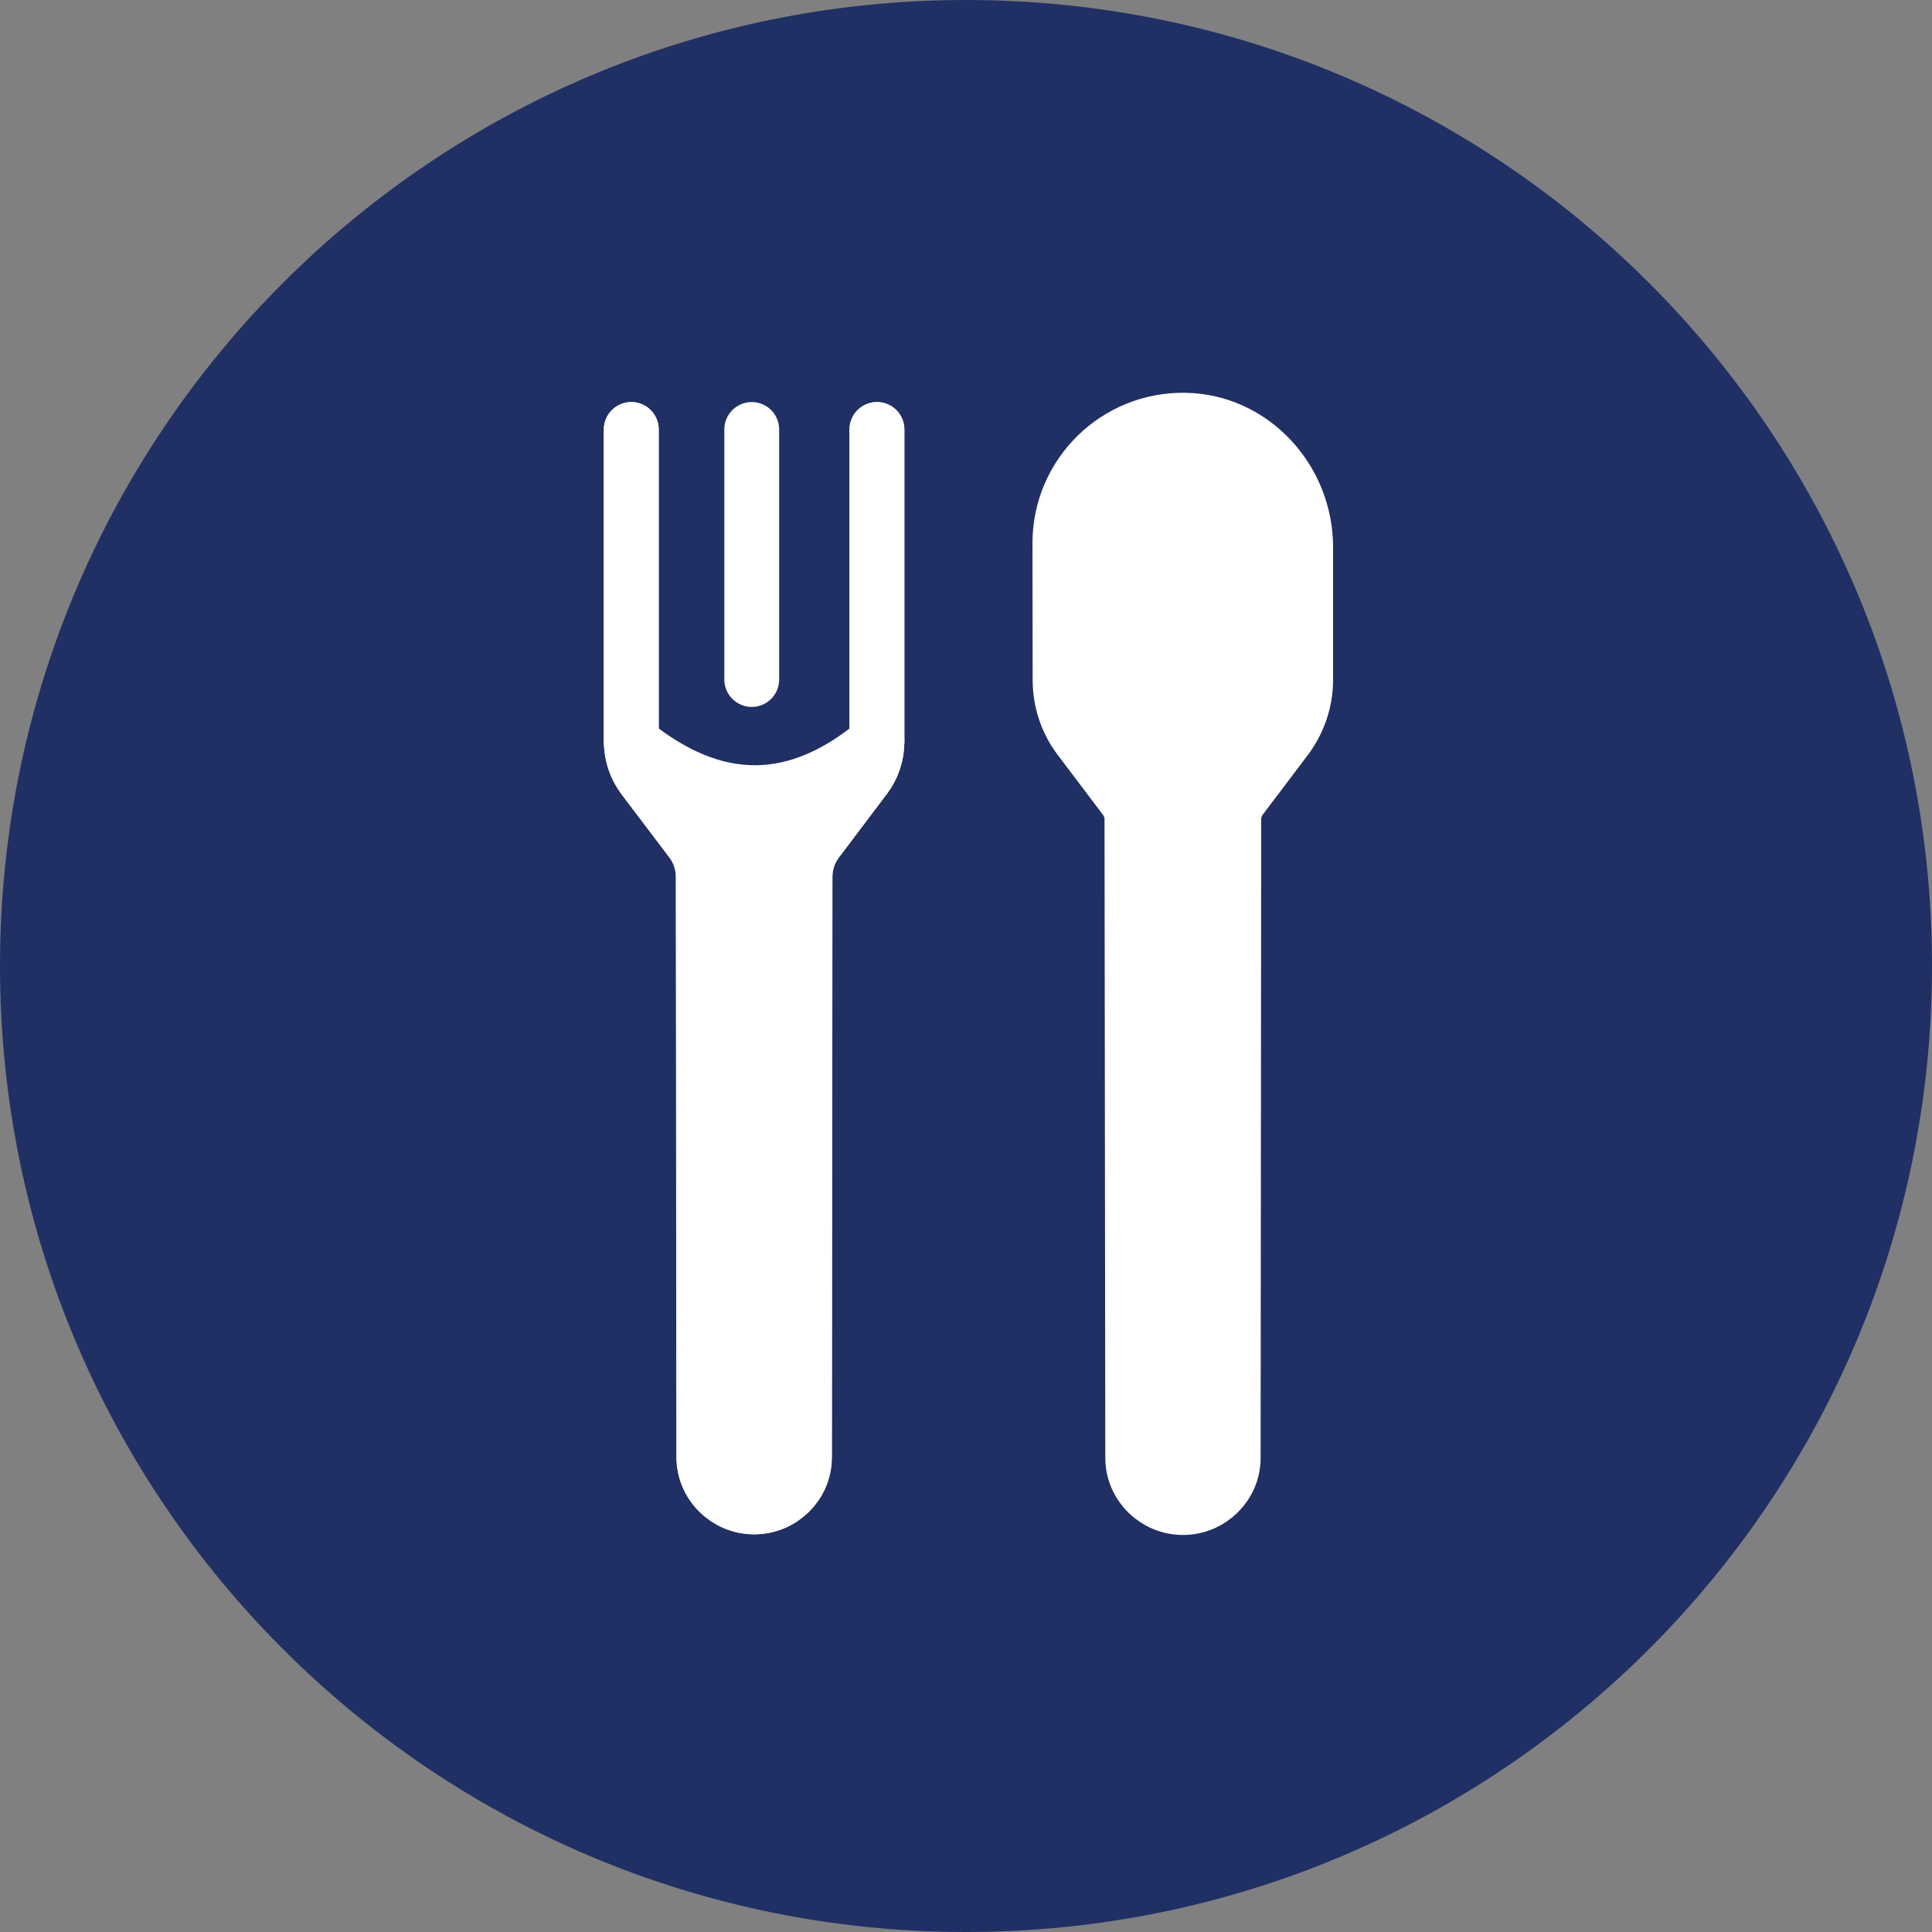
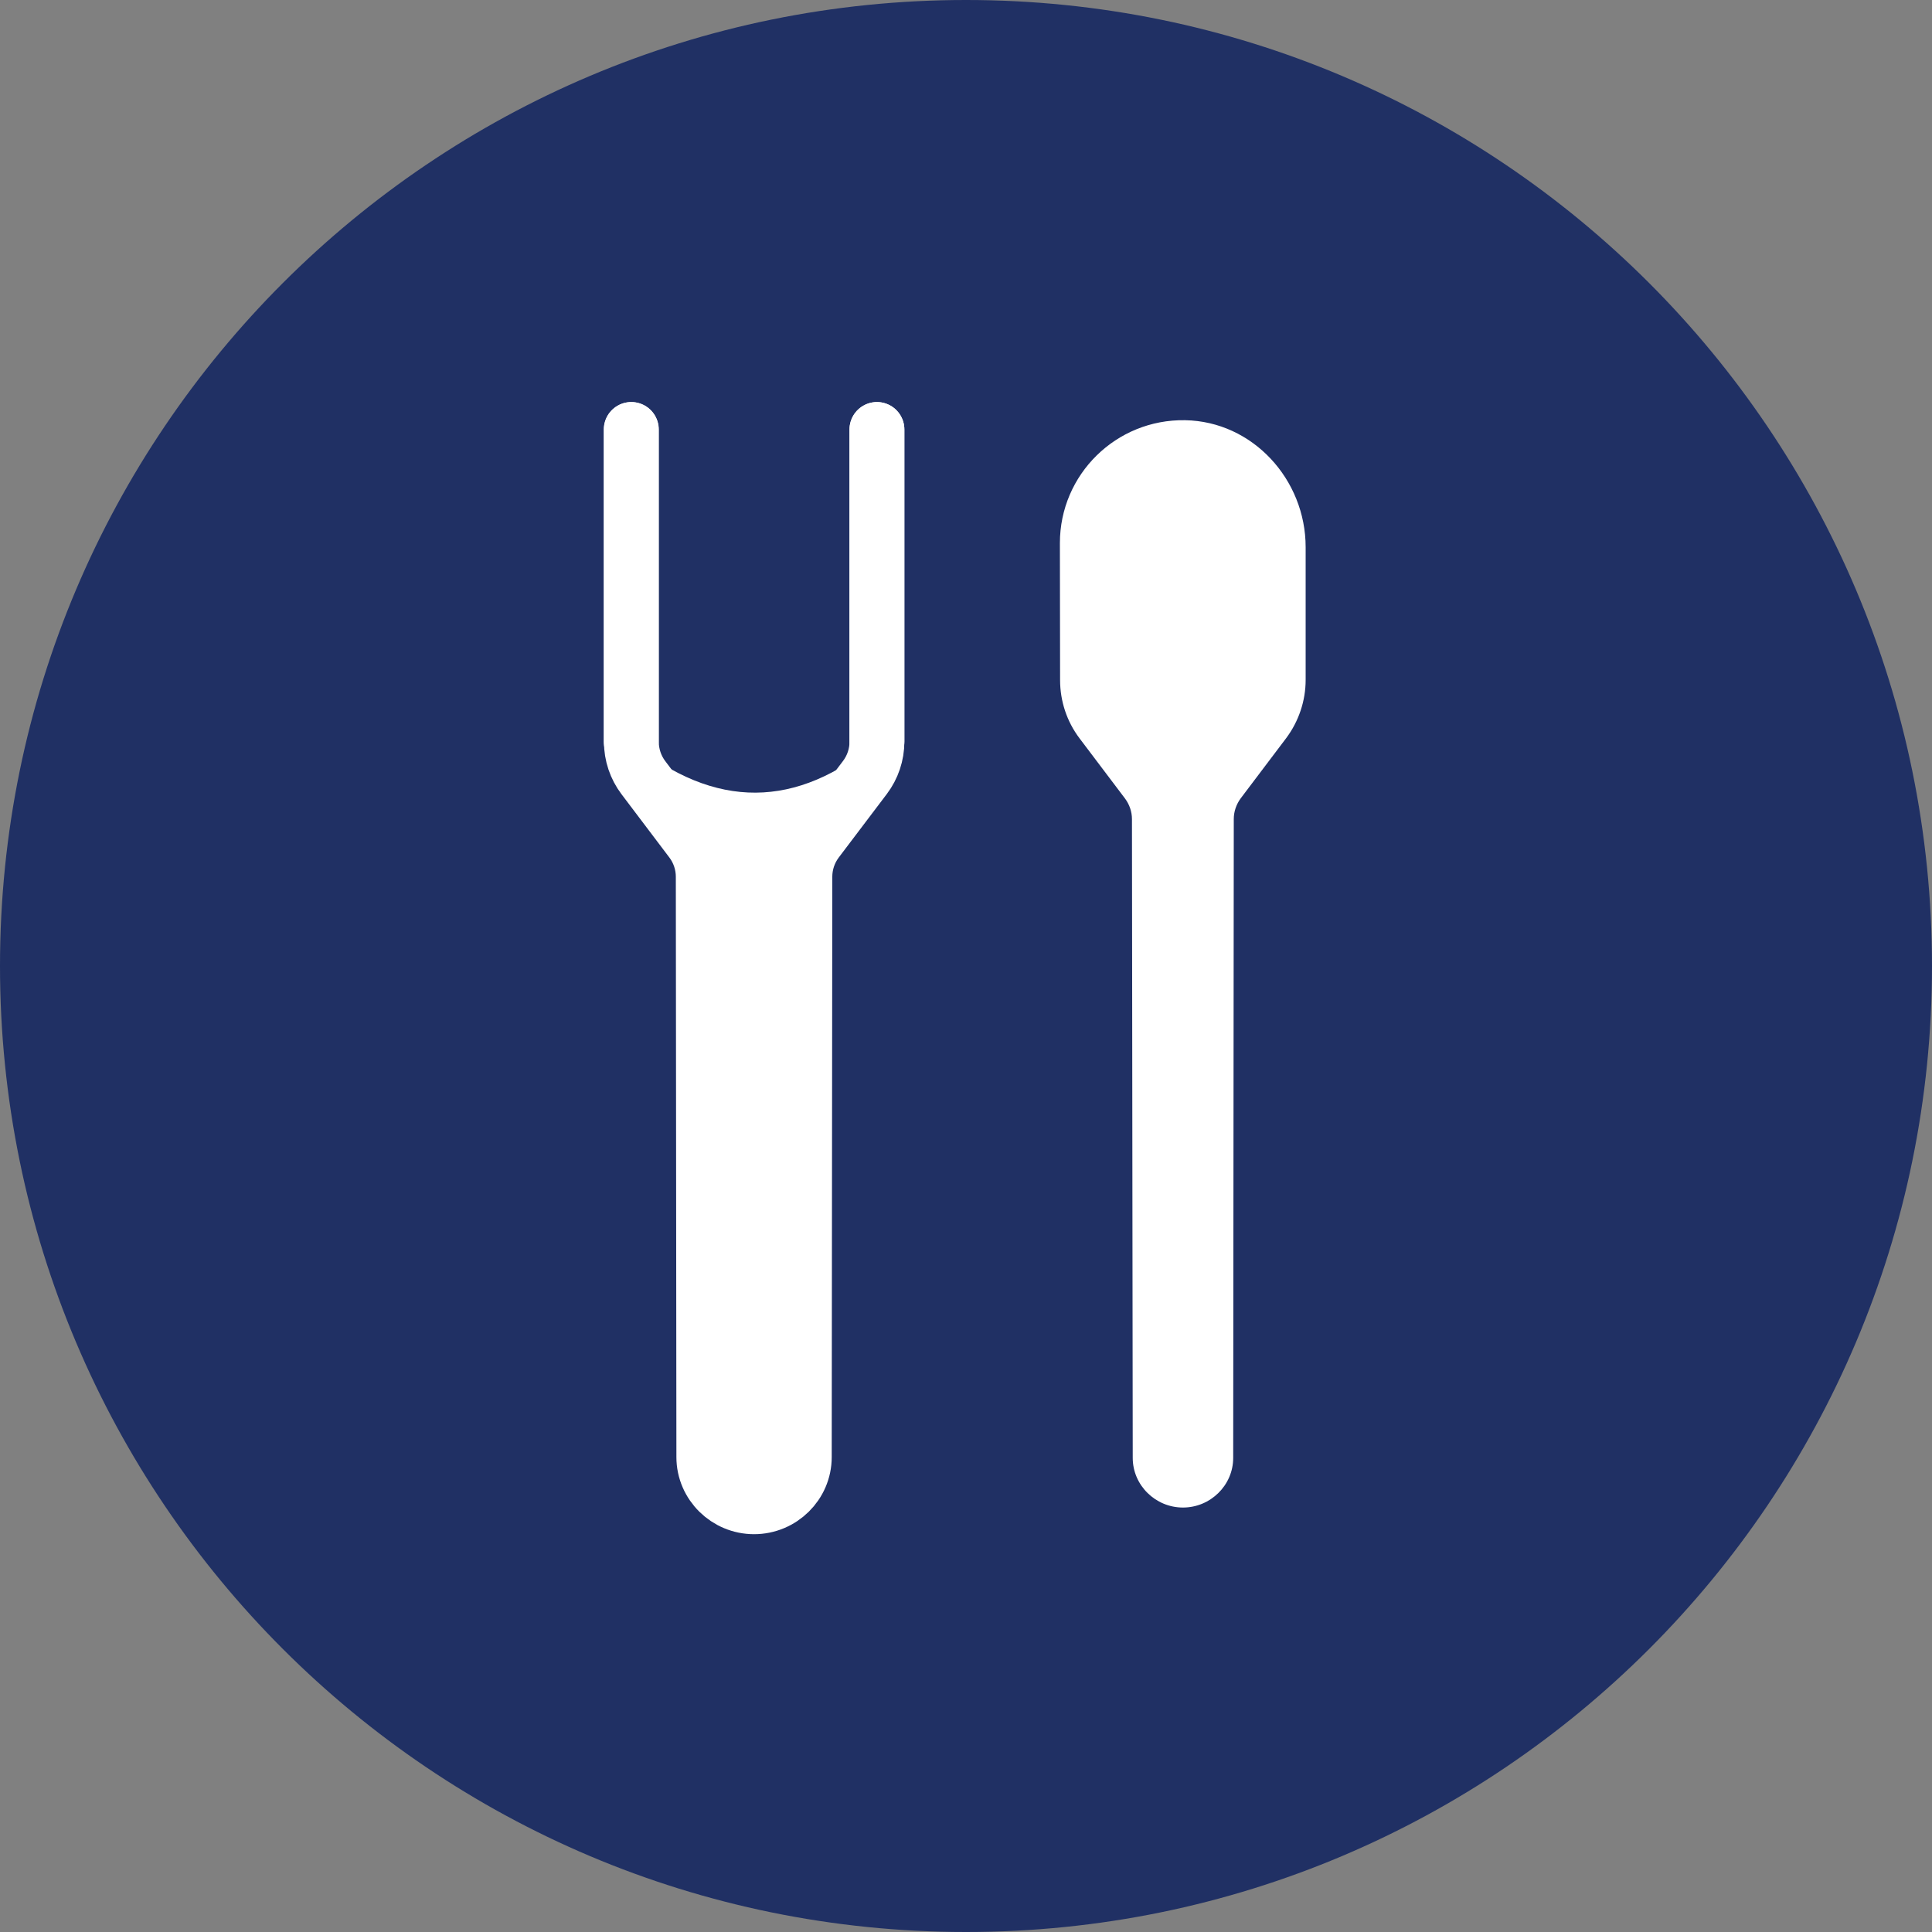
<svg xmlns="http://www.w3.org/2000/svg" xmlns:ns1="http://vectornator.io" height="100%" stroke-miterlimit="10" style="fill-rule:nonzero;clip-rule:evenodd;stroke-linecap:round;stroke-linejoin:round;" version="1.1" viewBox="0 0 1000 1000" width="100%" xml:space="preserve">
  <rect x="0" y="0" width="1000" height="1000" fill="#808080" stroke="none" />
  <defs />
  <g id="Untitled" ns1:layerName="Untitled">
    <g opacity="1">
      <path d="M0 500C0 223.858 223.858 0 500 0C776.142 0 1000 223.858 1000 500C1000 776.142 776.142 1000 500 1000C223.858 1000 0 776.142 0 500Z" fill="#203064" fill-rule="nonzero" opacity="1" stroke="none" />
      <path d="M548.6 281.1C548.6 245.6 577.7 216.9 613.4 217.5C648.4 218.1 675.8 248.2 675.8 283.2L675.8 351.9C675.8 362.8 672.2 373.4 665.7 382.1L642.2 413.2C639.9 416.3 638.6 420.1 638.6 423.9L638.3 754.6C638.3 768.8 626.5 780.3 612.3 780.3C598.1 780.3 586.3 768.8 586.3 754.6L585.9 424C585.9 420.1 584.6 416.4 582.3 413.3L558.8 382.2C552.2 373.5 548.7 362.9 548.7 352L548.6 281.1" fill="#ffffff" fill-rule="nonzero" opacity="1" stroke="none" />
      <path d="M453.9 383.9C453.9 390.6 451.7 397.1 447.7 402.4L422.9 435.3C418.8 440.7 416.7 447.1 416.7 453.8L416.4 754.3C416.4 768.5 404.6 780 390.4 780C376.2 780 364.4 768.5 364.4 754.3L364.1 453.8C364.1 447.1 361.9 440.6 357.9 435.3L333 402.5C329 397.1 326.8 390.7 326.8 384C370.2 419.5 412.6 418.6 453.9 383.9Z" fill="#ffffff" fill-rule="nonzero" opacity="1" stroke="none" />
      <g opacity="1">
-         <path d="M389.1 222.3L389.1 351.7" fill="none" opacity="1" stroke="#ffffff" stroke-linecap="round" stroke-linejoin="round" stroke-width="28.391" />
        <path d="M453.9 222.3L453.9 383.9C453.9 390.6 451.7 397.1 447.7 402.4L422.8 435.3C418.8 440.6 416.6 447.1 416.6 453.8L416.3 754.2C416.3 768.4 404.5 779.9 390.3 779.9C376.1 779.9 364.3 768.4 364.3 754.2L364 453.8C364 447.1 361.8 440.6 357.8 435.3L333 402.5C329 397.2 326.8 390.7 326.8 384L326.8 222.3" fill="none" opacity="1" stroke="#ffffff" stroke-linecap="round" stroke-linejoin="round" stroke-width="28.391" />
      </g>
      <path d="M326.7 383.9L326.7 222.3" fill="none" opacity="1" stroke="#ffffff" stroke-linecap="round" stroke-linejoin="round" stroke-width="28.391" />
      <path d="M453.9 383.9L453.9 222.3" fill="none" opacity="1" stroke="#ffffff" stroke-linecap="round" stroke-linejoin="round" stroke-width="28.391" />
-       <path d="M548.6 281.1C548.6 245.6 577.7 216.9 613.4 217.5C648.4 218.1 675.8 248.2 675.8 283.2L675.8 351.9C675.8 362.8 672.2 373.4 665.7 382.1L642.2 413.2C639.9 416.3 638.6 420.1 638.6 423.9L638.3 754.6C638.3 768.8 626.5 780.3 612.3 780.3C598.1 780.3 586.3 768.8 586.3 754.6L585.9 424C585.9 420.1 584.6 416.4 582.3 413.3L558.8 382.2C552.2 373.5 548.7 362.9 548.7 352L548.6 281.1" fill="none" opacity="1" stroke="#ffffff" stroke-linecap="round" stroke-linejoin="round" stroke-width="28.391" />
-       <path d="M453.9 383.9C453.9 390.6 451.7 397.1 447.7 402.4L422.9 435.3C418.8 440.7 416.7 447.1 416.7 453.8L416.4 754.3C416.4 768.5 404.6 780 390.4 780C376.2 780 364.4 768.5 364.4 754.3L364.1 453.8C364.1 447.1 361.9 440.6 357.9 435.3L333 402.5C329 397.1 326.8 390.7 326.8 384C370.2 419.5 412.6 418.6 453.9 383.9Z" fill="none" opacity="1" stroke="#ffffff" stroke-linecap="round" stroke-linejoin="round" stroke-width="28.391" />
    </g>
  </g>
</svg>